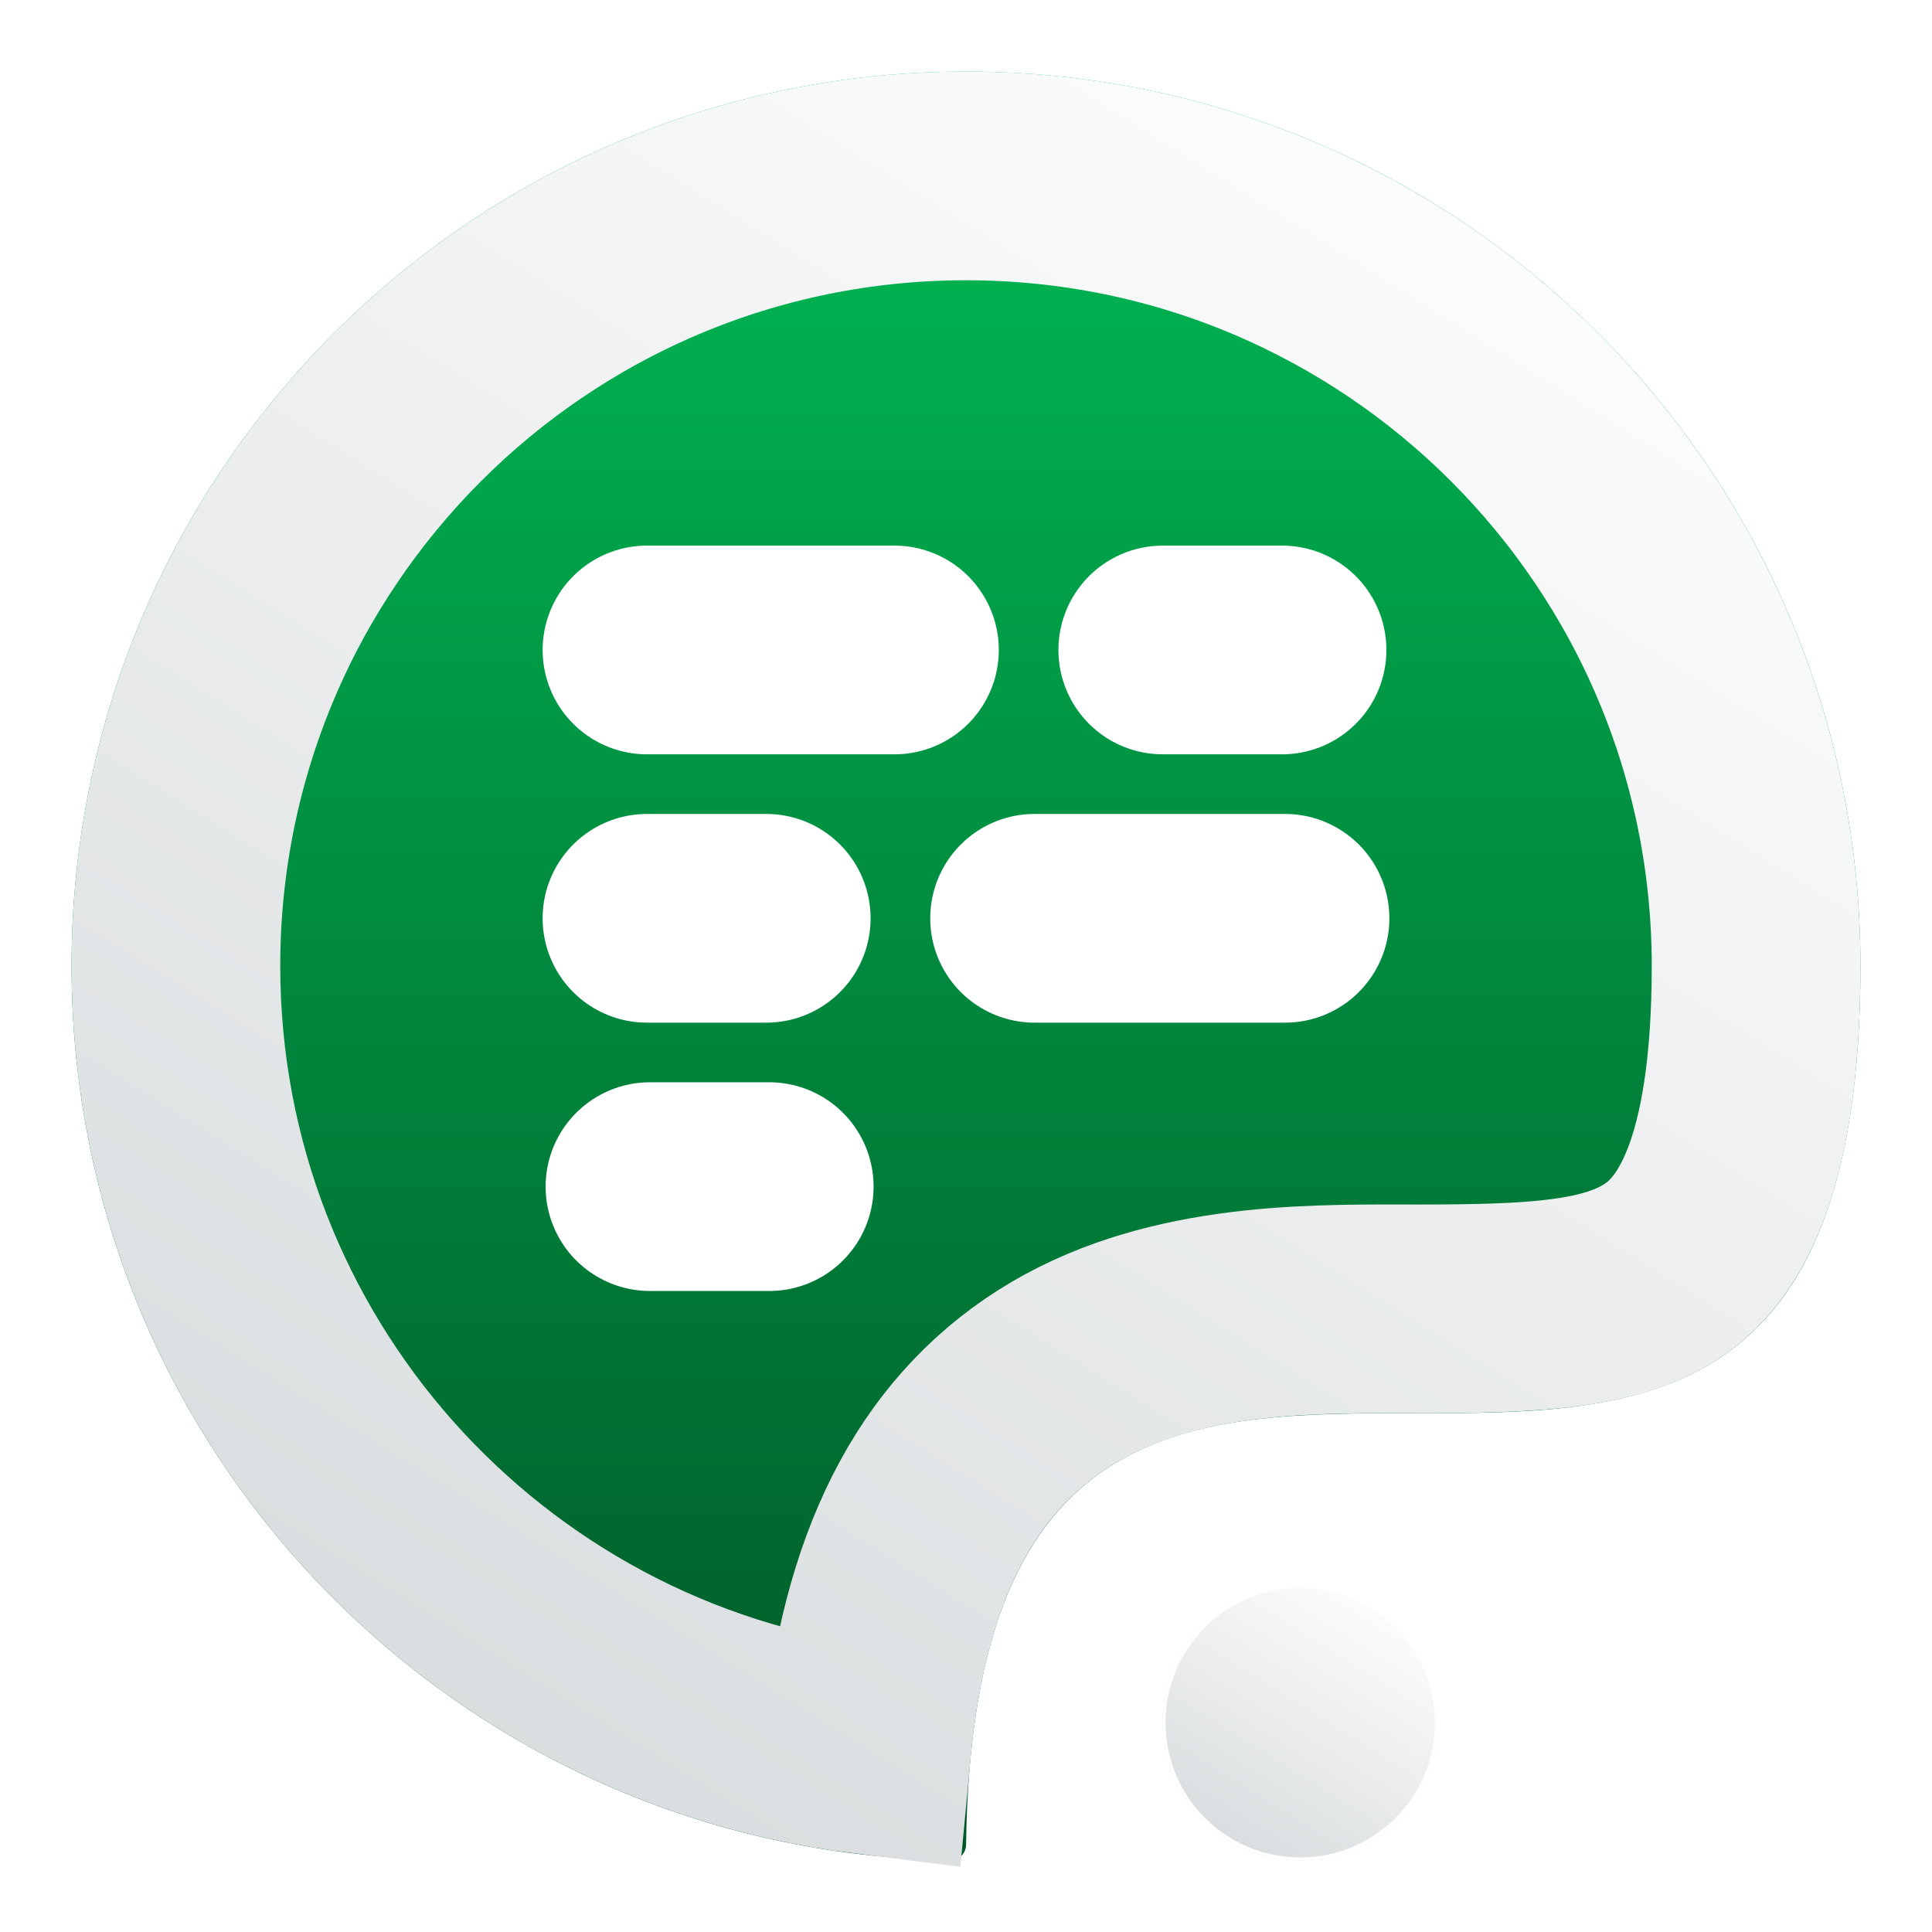
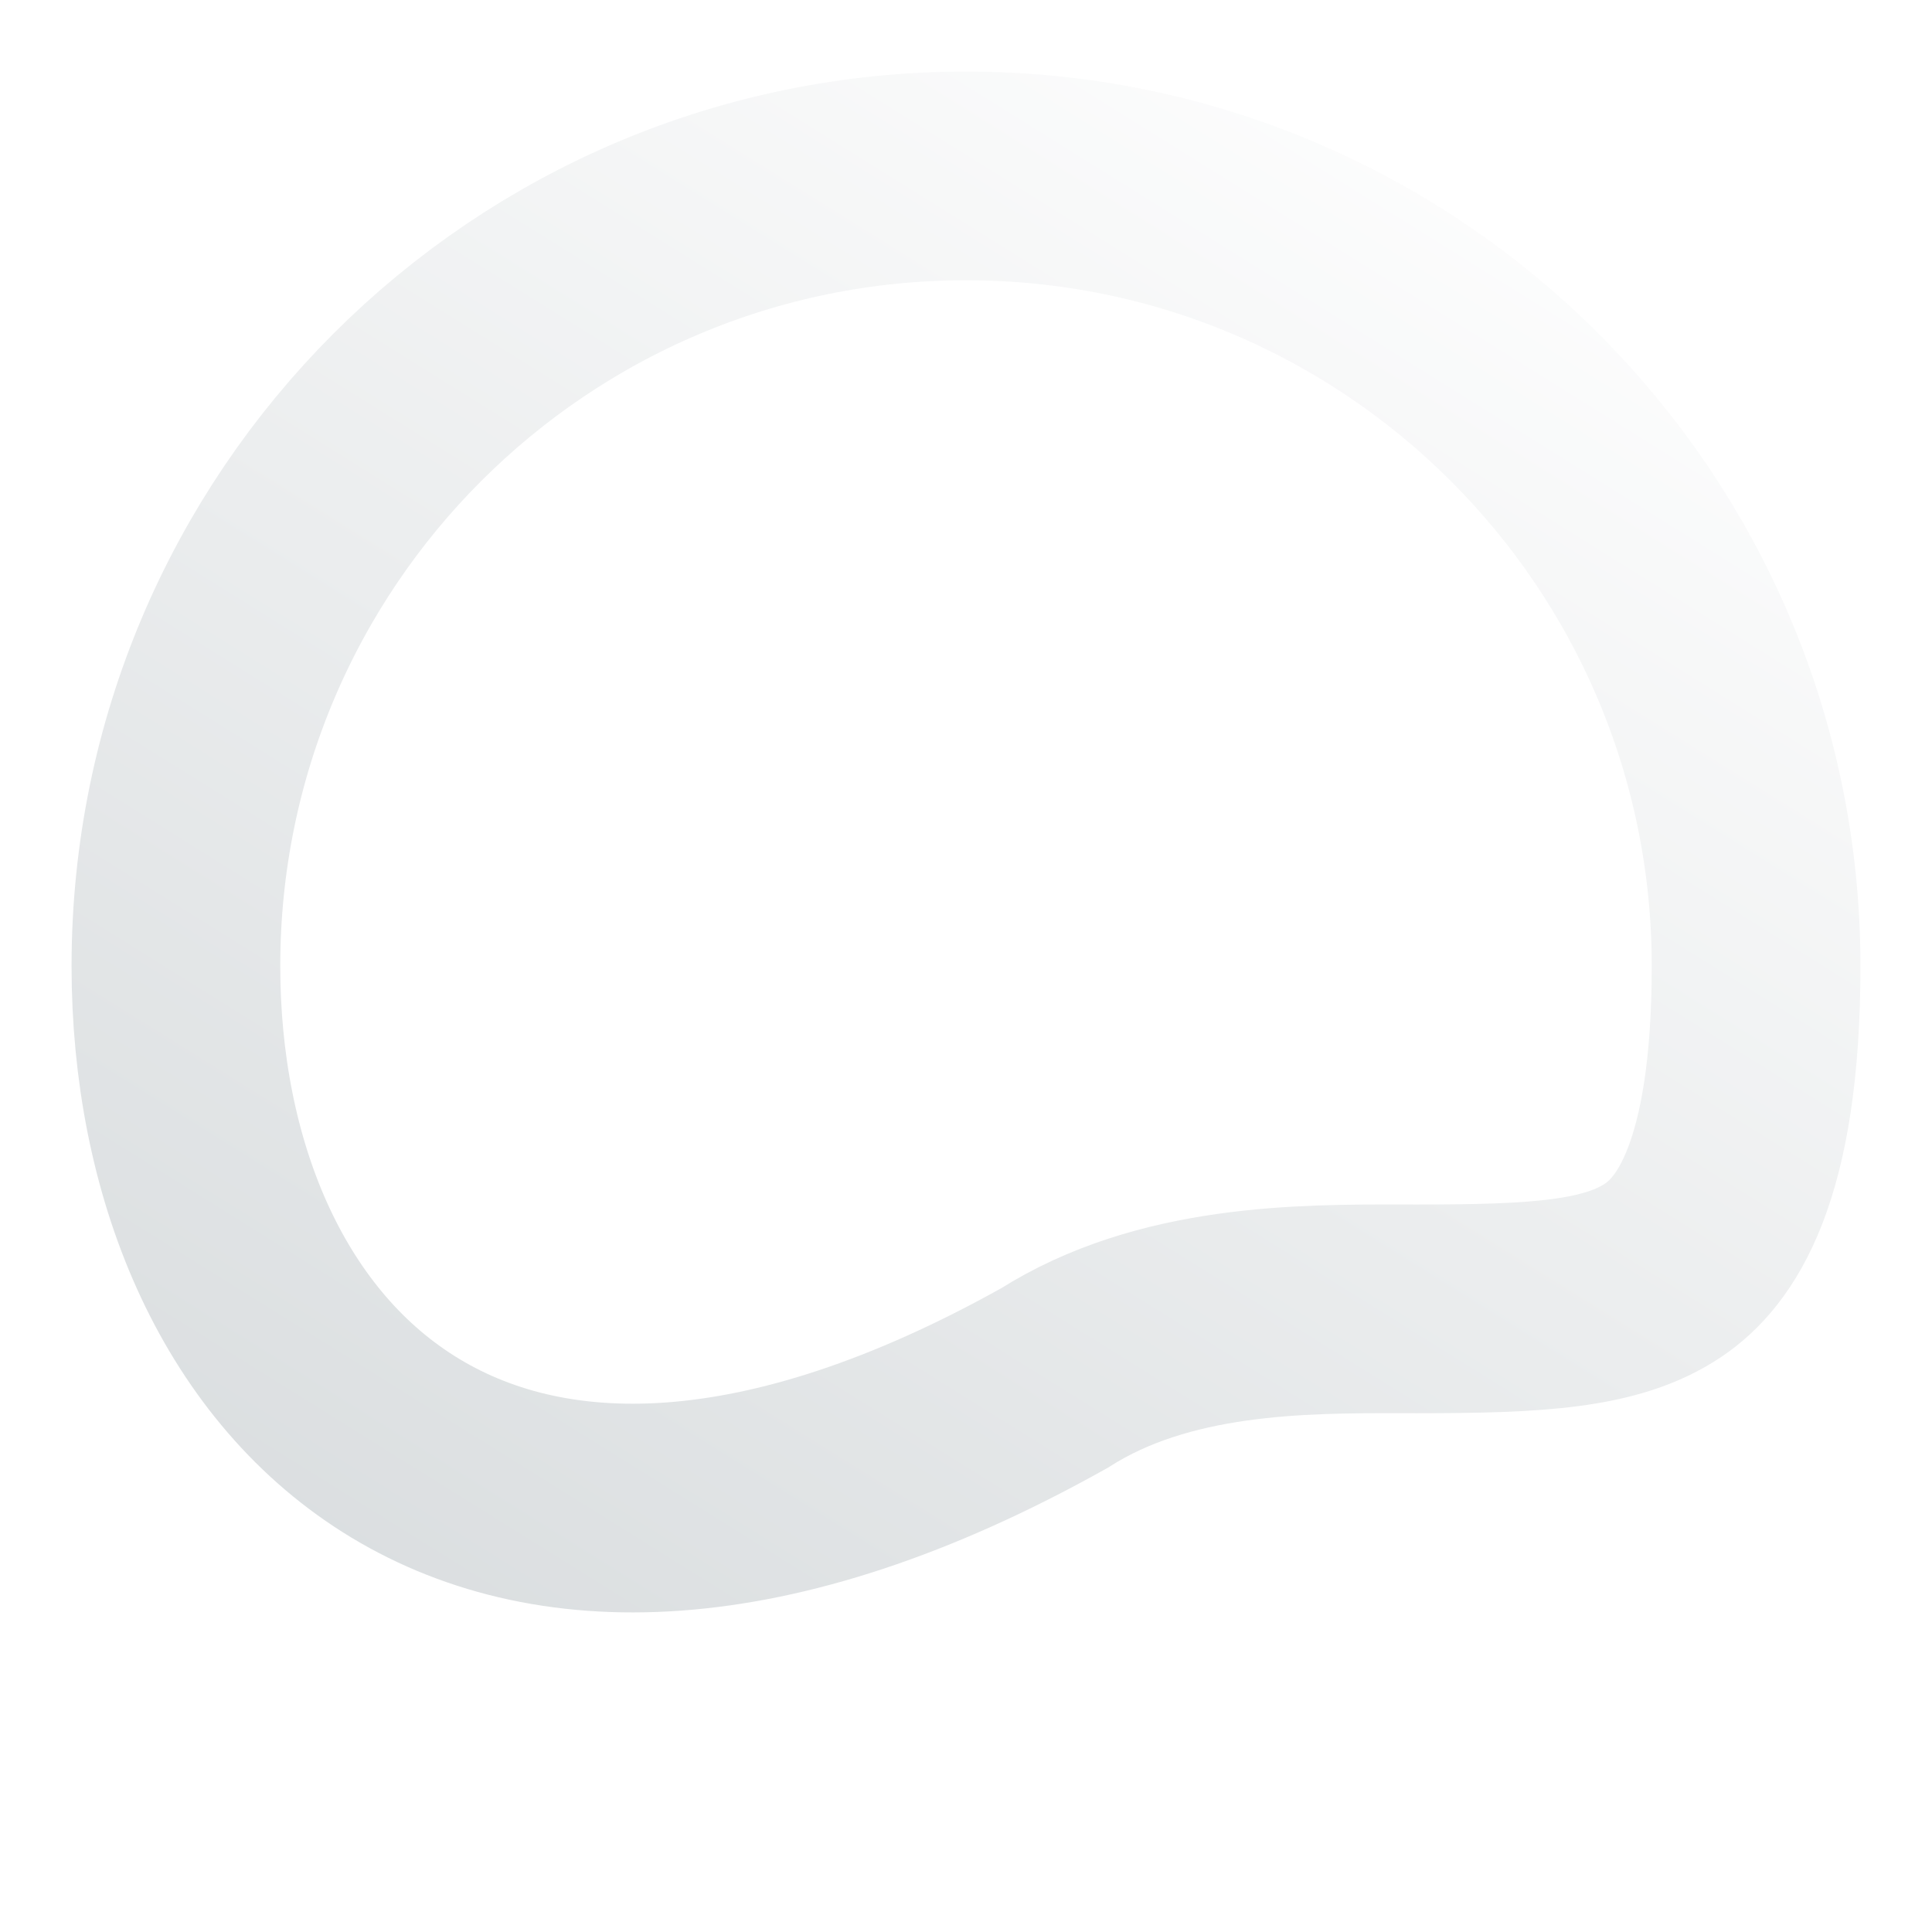
<svg xmlns="http://www.w3.org/2000/svg" width="648" height="648" viewBox="0 0 648 648" fill="none">
  <g filter="url(#filter0_d_98_77)">
-     <path d="M624 320C624 618.226 327.538 323.528 324.031 614.74C323.998 617.501 321.742 620.004 318.981 619.959C155.61 617.279 24 484.009 24 320C24 154.315 158.315 20 324 20C489.685 20 624 154.315 624 320Z" fill="url(#paint0_linear_98_77)" />
-     <path d="M589 320C589 389.978 571.59 412.73 557.997 421.936C540.699 433.651 515.427 434.997 475.328 435C473.702 435 472.042 434.997 470.352 434.994C436.544 434.936 390.374 434.856 353.603 458.233C316.78 481.644 296.277 522.545 290.625 582.919C160.03 566.512 59 455.051 59 320C59 173.645 177.645 55 324 55C470.355 55 589 173.645 589 320Z" stroke="url(#paint1_linear_98_77)" stroke-width="70" />
+     <path d="M589 320C589 389.978 571.59 412.73 557.997 421.936C540.699 433.651 515.427 434.997 475.328 435C473.702 435 472.042 434.997 470.352 434.994C436.544 434.936 390.374 434.856 353.603 458.233C160.03 566.512 59 455.051 59 320C59 173.645 177.645 55 324 55C470.355 55 589 173.645 589 320Z" stroke="url(#paint1_linear_98_77)" stroke-width="70" />
  </g>
  <g filter="url(#filter1_d_98_77)">
-     <circle cx="436.115" cy="573.799" r="46.201" fill="url(#paint2_linear_98_77)" />
-     <circle cx="436.115" cy="573.799" r="45.701" stroke="white" />
-   </g>
+     </g>
  <g filter="url(#filter2_d_98_77)">
    <path d="M217 214L300 214" stroke="white" stroke-width="70" stroke-linecap="round" />
  </g>
  <g filter="url(#filter3_d_98_77)">
    <path d="M347 304H431" stroke="white" stroke-width="70" stroke-linecap="round" />
  </g>
  <g filter="url(#filter4_d_98_77)">
-     <path d="M390 214L430 214" stroke="white" stroke-width="70" stroke-linecap="round" />
-   </g>
+     </g>
  <g filter="url(#filter5_d_98_77)">
    <path d="M217 304L257 304" stroke="white" stroke-width="70" stroke-linecap="round" />
  </g>
  <g filter="url(#filter6_d_98_77)">
-     <path d="M218 394L258 394" stroke="white" stroke-width="70" stroke-linecap="round" />
-   </g>
+     </g>
  <defs>
    <filter id="filter0_d_98_77" x="0" y="0" width="648" height="647.959" filterUnits="userSpaceOnUse" color-interpolation-filters="sRGB">
      <feFlood flood-opacity="0" result="BackgroundImageFix" />
      <feColorMatrix in="SourceAlpha" type="matrix" values="0 0 0 0 0 0 0 0 0 0 0 0 0 0 0 0 0 0 127 0" result="hardAlpha" />
      <feOffset dy="4" />
      <feGaussianBlur stdDeviation="12" />
      <feComposite in2="hardAlpha" operator="out" />
      <feColorMatrix type="matrix" values="0 0 0 0 0 0 0 0 0 0 0 0 0 0 0 0 0 0 0.3 0" />
      <feBlend mode="normal" in2="BackgroundImageFix" result="effect1_dropShadow_98_77" />
      <feBlend mode="normal" in="SourceGraphic" in2="effect1_dropShadow_98_77" result="shape" />
    </filter>
    <filter id="filter1_d_98_77" x="365.914" y="507.598" width="140.402" height="140.402" filterUnits="userSpaceOnUse" color-interpolation-filters="sRGB">
      <feFlood flood-opacity="0" result="BackgroundImageFix" />
      <feColorMatrix in="SourceAlpha" type="matrix" values="0 0 0 0 0 0 0 0 0 0 0 0 0 0 0 0 0 0 127 0" result="hardAlpha" />
      <feOffset dy="4" />
      <feGaussianBlur stdDeviation="12" />
      <feComposite in2="hardAlpha" operator="out" />
      <feColorMatrix type="matrix" values="0 0 0 0 0 0 0 0 0 0 0 0 0 0 0 0 0 0 0.3 0" />
      <feBlend mode="normal" in2="BackgroundImageFix" result="effect1_dropShadow_98_77" />
      <feBlend mode="normal" in="SourceGraphic" in2="effect1_dropShadow_98_77" result="shape" />
    </filter>
    <filter id="filter2_d_98_77" x="178" y="179" width="161" height="78" filterUnits="userSpaceOnUse" color-interpolation-filters="sRGB">
      <feFlood flood-opacity="0" result="BackgroundImageFix" />
      <feColorMatrix in="SourceAlpha" type="matrix" values="0 0 0 0 0 0 0 0 0 0 0 0 0 0 0 0 0 0 127 0" result="hardAlpha" />
      <feOffset dy="4" />
      <feGaussianBlur stdDeviation="2" />
      <feComposite in2="hardAlpha" operator="out" />
      <feColorMatrix type="matrix" values="0 0 0 0 0 0 0 0 0 0 0 0 0 0 0 0 0 0 0.25 0" />
      <feBlend mode="normal" in2="BackgroundImageFix" result="effect1_dropShadow_98_77" />
      <feBlend mode="normal" in="SourceGraphic" in2="effect1_dropShadow_98_77" result="shape" />
    </filter>
    <filter id="filter3_d_98_77" x="308" y="269" width="162" height="78" filterUnits="userSpaceOnUse" color-interpolation-filters="sRGB">
      <feFlood flood-opacity="0" result="BackgroundImageFix" />
      <feColorMatrix in="SourceAlpha" type="matrix" values="0 0 0 0 0 0 0 0 0 0 0 0 0 0 0 0 0 0 127 0" result="hardAlpha" />
      <feOffset dy="4" />
      <feGaussianBlur stdDeviation="2" />
      <feComposite in2="hardAlpha" operator="out" />
      <feColorMatrix type="matrix" values="0 0 0 0 0 0 0 0 0 0 0 0 0 0 0 0 0 0 0.25 0" />
      <feBlend mode="normal" in2="BackgroundImageFix" result="effect1_dropShadow_98_77" />
      <feBlend mode="normal" in="SourceGraphic" in2="effect1_dropShadow_98_77" result="shape" />
    </filter>
    <filter id="filter4_d_98_77" x="351" y="179" width="118" height="78" filterUnits="userSpaceOnUse" color-interpolation-filters="sRGB">
      <feFlood flood-opacity="0" result="BackgroundImageFix" />
      <feColorMatrix in="SourceAlpha" type="matrix" values="0 0 0 0 0 0 0 0 0 0 0 0 0 0 0 0 0 0 127 0" result="hardAlpha" />
      <feOffset dy="4" />
      <feGaussianBlur stdDeviation="2" />
      <feComposite in2="hardAlpha" operator="out" />
      <feColorMatrix type="matrix" values="0 0 0 0 0 0 0 0 0 0 0 0 0 0 0 0 0 0 0.25 0" />
      <feBlend mode="normal" in2="BackgroundImageFix" result="effect1_dropShadow_98_77" />
      <feBlend mode="normal" in="SourceGraphic" in2="effect1_dropShadow_98_77" result="shape" />
    </filter>
    <filter id="filter5_d_98_77" x="178" y="269" width="118" height="78" filterUnits="userSpaceOnUse" color-interpolation-filters="sRGB">
      <feFlood flood-opacity="0" result="BackgroundImageFix" />
      <feColorMatrix in="SourceAlpha" type="matrix" values="0 0 0 0 0 0 0 0 0 0 0 0 0 0 0 0 0 0 127 0" result="hardAlpha" />
      <feOffset dy="4" />
      <feGaussianBlur stdDeviation="2" />
      <feComposite in2="hardAlpha" operator="out" />
      <feColorMatrix type="matrix" values="0 0 0 0 0 0 0 0 0 0 0 0 0 0 0 0 0 0 0.25 0" />
      <feBlend mode="normal" in2="BackgroundImageFix" result="effect1_dropShadow_98_77" />
      <feBlend mode="normal" in="SourceGraphic" in2="effect1_dropShadow_98_77" result="shape" />
    </filter>
    <filter id="filter6_d_98_77" x="179" y="359" width="118" height="78" filterUnits="userSpaceOnUse" color-interpolation-filters="sRGB">
      <feFlood flood-opacity="0" result="BackgroundImageFix" />
      <feColorMatrix in="SourceAlpha" type="matrix" values="0 0 0 0 0 0 0 0 0 0 0 0 0 0 0 0 0 0 127 0" result="hardAlpha" />
      <feOffset dy="4" />
      <feGaussianBlur stdDeviation="2" />
      <feComposite in2="hardAlpha" operator="out" />
      <feColorMatrix type="matrix" values="0 0 0 0 0 0 0 0 0 0 0 0 0 0 0 0 0 0 0.25 0" />
      <feBlend mode="normal" in2="BackgroundImageFix" result="effect1_dropShadow_98_77" />
      <feBlend mode="normal" in="SourceGraphic" in2="effect1_dropShadow_98_77" result="shape" />
    </filter>
    <linearGradient id="paint0_linear_98_77" x1="324" y1="20" x2="324" y2="620" gradientUnits="userSpaceOnUse">
      <stop stop-color="#00BC55" />
      <stop offset="1" stop-color="#005627" />
    </linearGradient>
    <linearGradient id="paint1_linear_98_77" x1="520.5" y1="20" x2="146" y2="620" gradientUnits="userSpaceOnUse">
      <stop stop-color="white" />
      <stop offset="1" stop-color="#D7DBDD" />
    </linearGradient>
    <linearGradient id="paint2_linear_98_77" x1="466.377" y1="527.598" x2="408.702" y2="620" gradientUnits="userSpaceOnUse">
      <stop stop-color="white" />
      <stop offset="1" stop-color="#D7DBDD" />
    </linearGradient>
  </defs>
</svg>